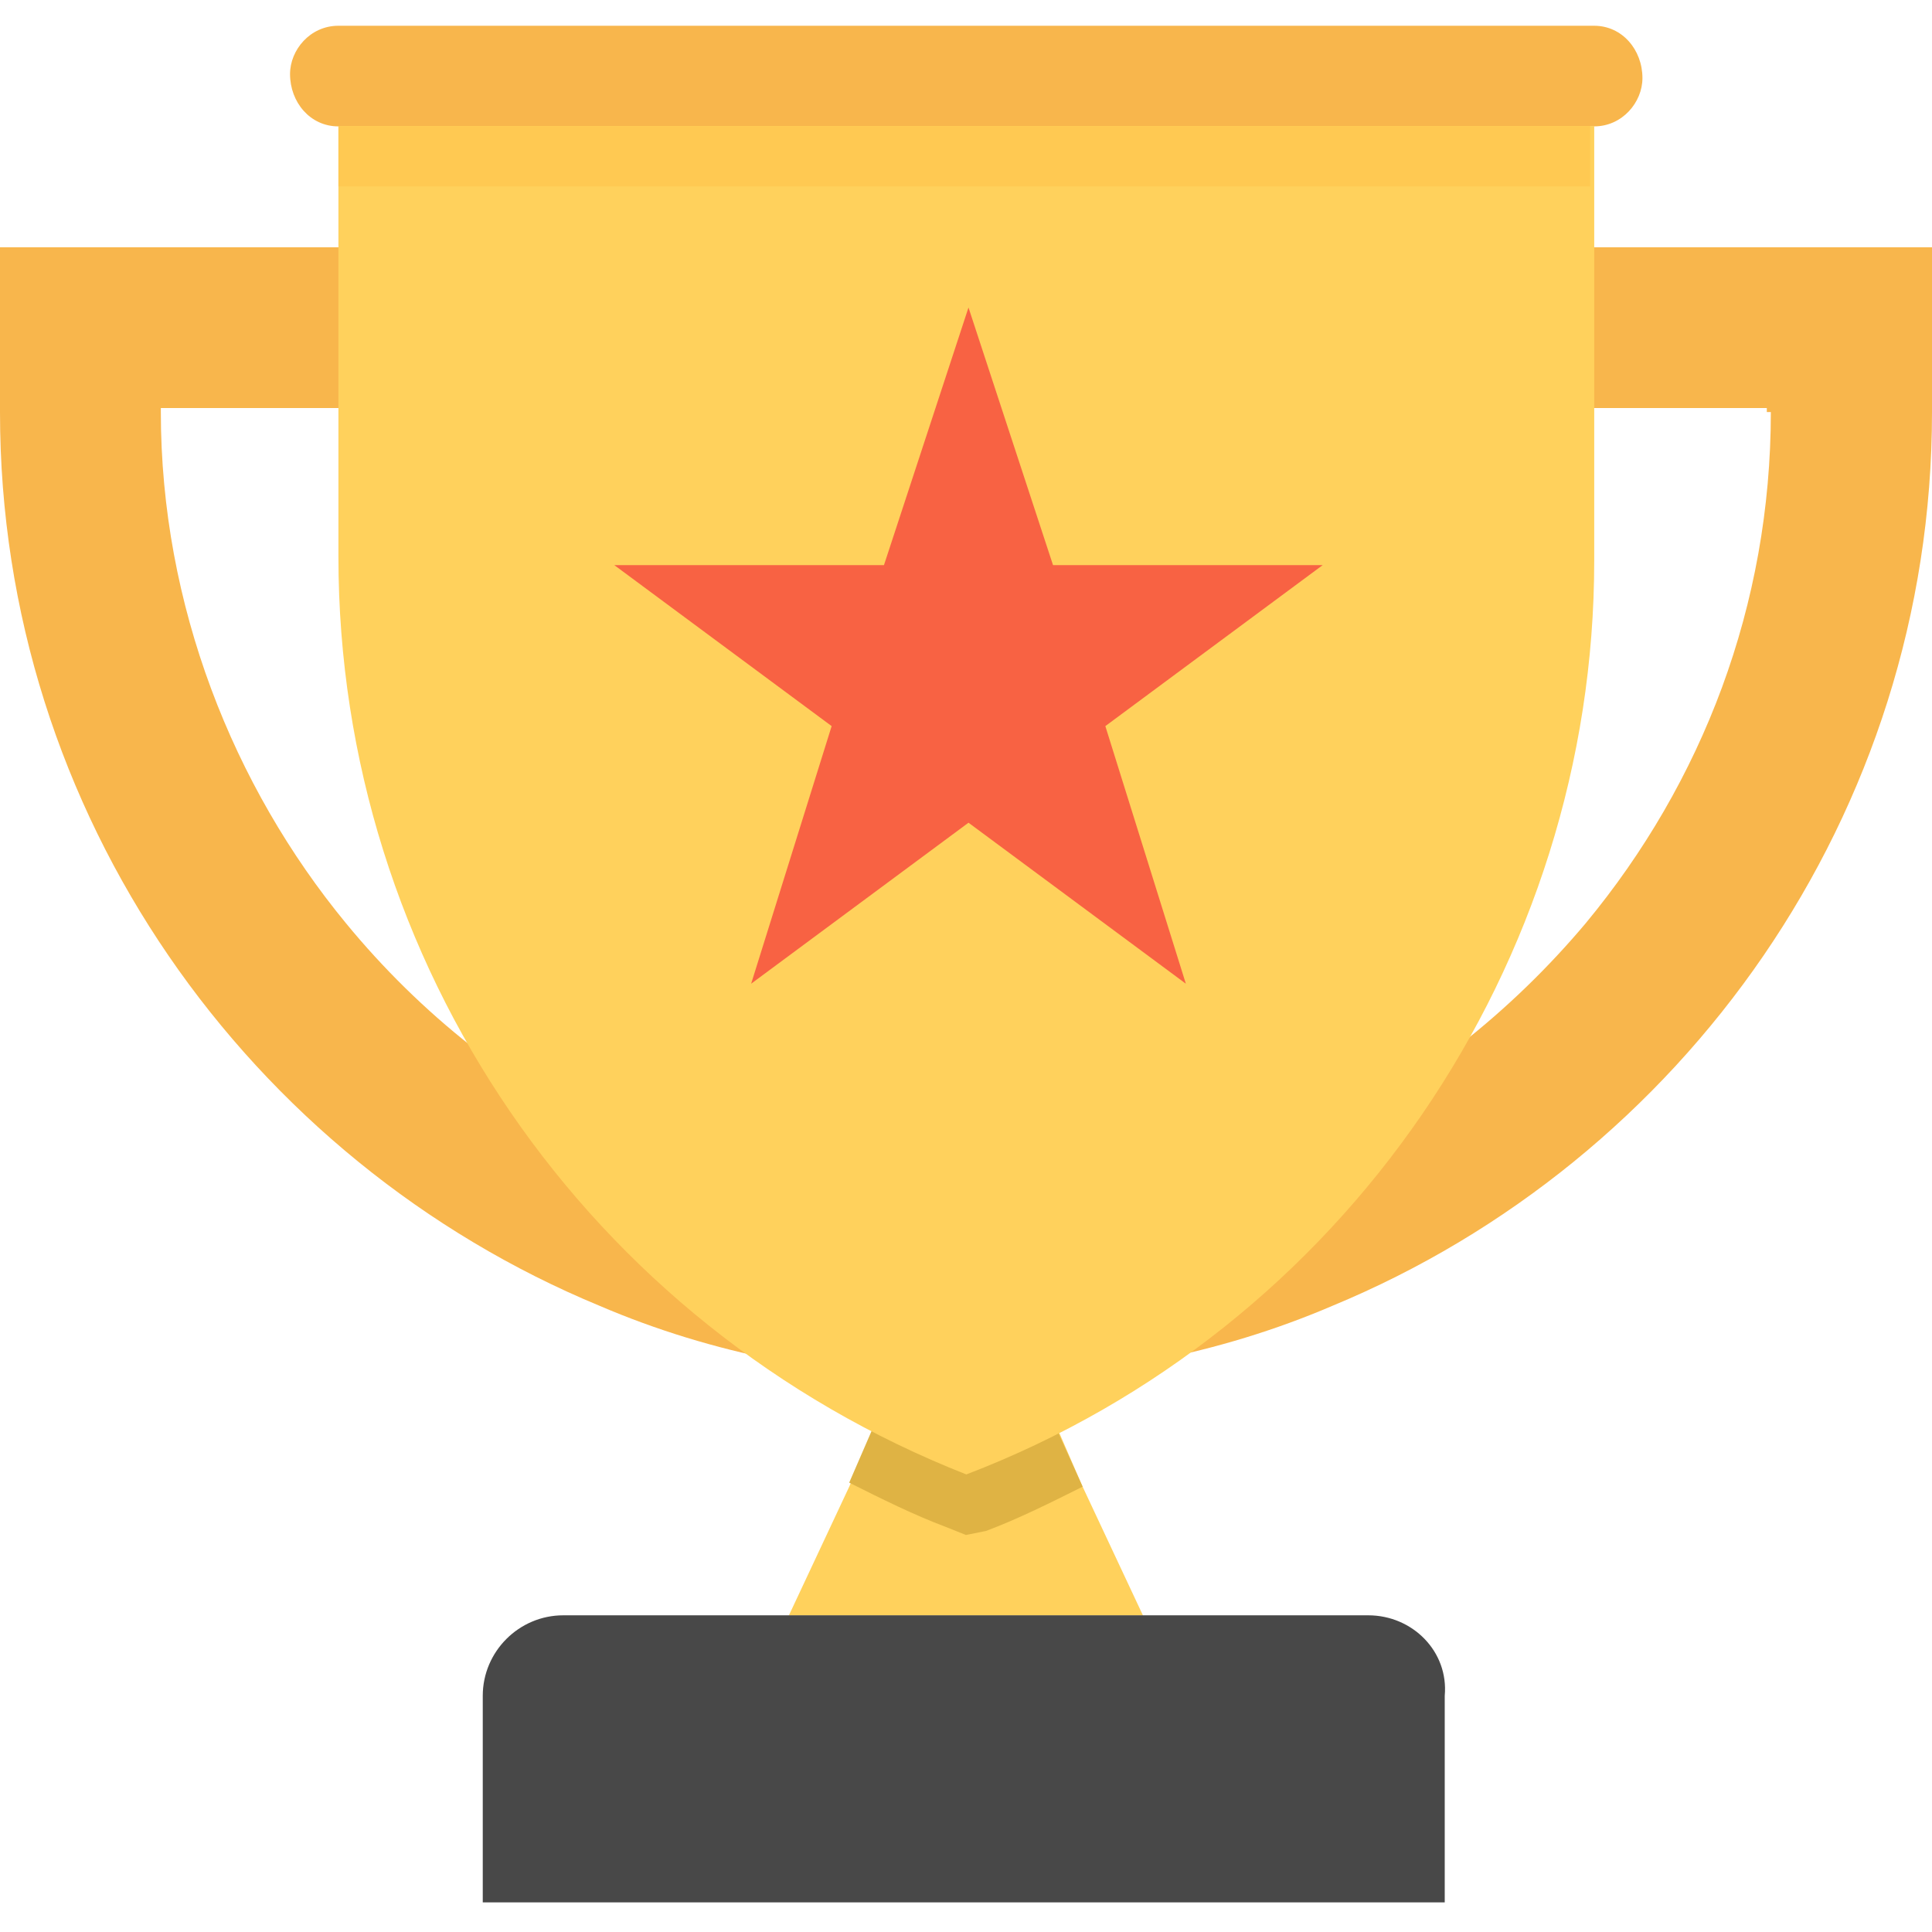
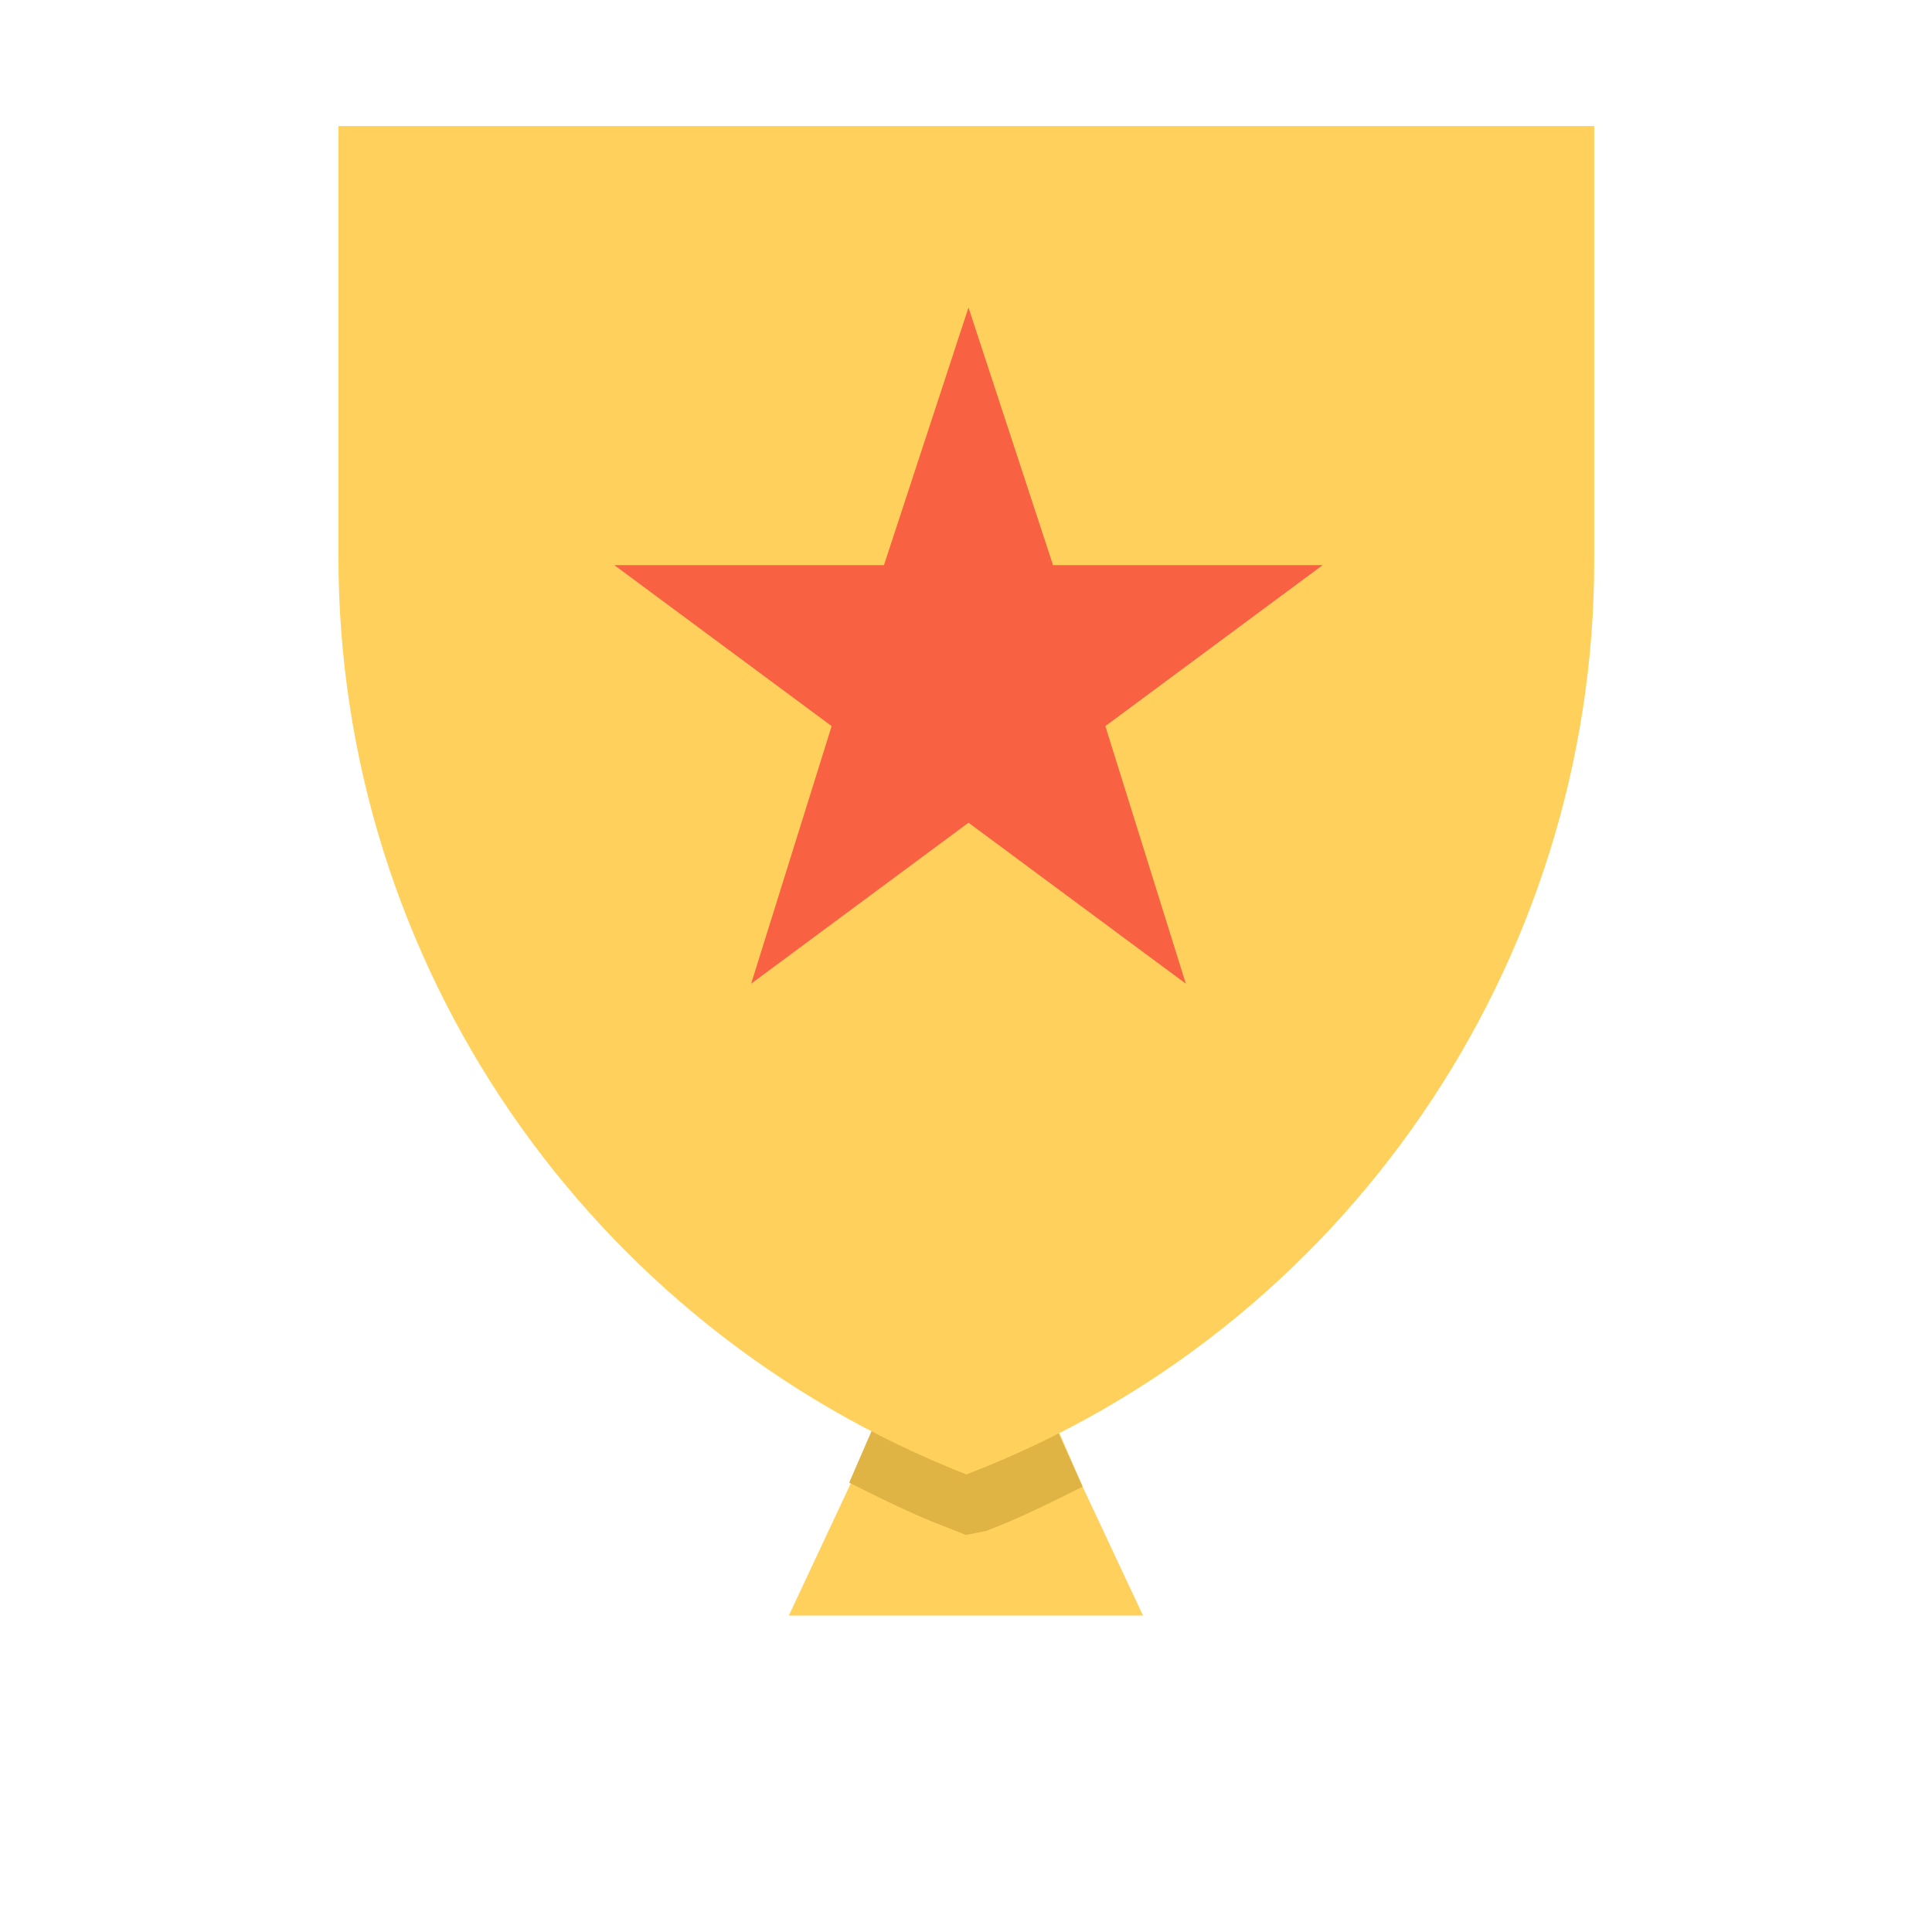
<svg xmlns="http://www.w3.org/2000/svg" width="24" height="24" viewBox="0 0 24 24" fill="none">
  <path d="M14.199 20.069H9.799L10.549 18.469L11.199 16.969H12.799L13.449 18.469L14.199 20.069Z" fill="#FFD15C" />
-   <path d="M16.997 20.066H6.997C6.447 20.066 5.997 20.516 5.997 21.066V23.632H17.947V21.066C17.997 20.516 17.547 20.066 16.997 20.066Z" fill="#484848" />
  <path d="M13.449 18.468C13.049 18.668 12.649 18.868 12.249 19.018L11.999 19.068L11.749 18.968C11.349 18.818 10.949 18.618 10.549 18.418L11.199 16.918H12.749L13.449 18.468H13.449Z" fill="#DFB344" />
-   <path fill-rule="evenodd" clip-rule="evenodd" d="M4.203 0.32H19.803C20.153 0.32 20.403 0.62 20.403 0.97C20.403 1.27 20.153 1.57 19.803 1.57H4.203C3.853 1.57 3.603 1.27 3.603 0.92C3.603 0.62 3.853 0.32 4.203 0.32ZM0 3.072V5.122C0 10.122 3.1 14.422 7.45 16.222C8.85 16.822 10.4 17.122 12 17.122C13.6 17.122 15.15 16.822 16.55 16.222C20.9 14.422 24 10.122 24 5.122V3.072H0ZM21.998 5.119C21.998 7.519 21.148 9.719 19.698 11.469C17.848 13.669 15.098 15.119 11.998 15.119C8.898 15.119 6.148 13.719 4.298 11.469C2.898 9.769 1.998 7.519 1.998 5.119V5.069H21.948V5.119H21.998Z" fill="#F8B64C" />
  <path d="M19.804 1.566V6.966C19.804 11.966 16.704 16.517 12.004 18.316C7.304 16.466 4.204 11.966 4.204 6.916V1.566H19.804Z" fill="#FFD15C" />
  <path d="M12.031 3.82L13.081 7.02H16.431L13.731 9.02L14.731 12.22L12.031 10.22L9.331 12.22L10.331 9.02L7.631 7.02H10.981L12.031 3.82Z" fill="#F86243" />
-   <path d="M4.204 1.566H19.754V2.316H4.204V1.566Z" fill="#FFC952" />
</svg>